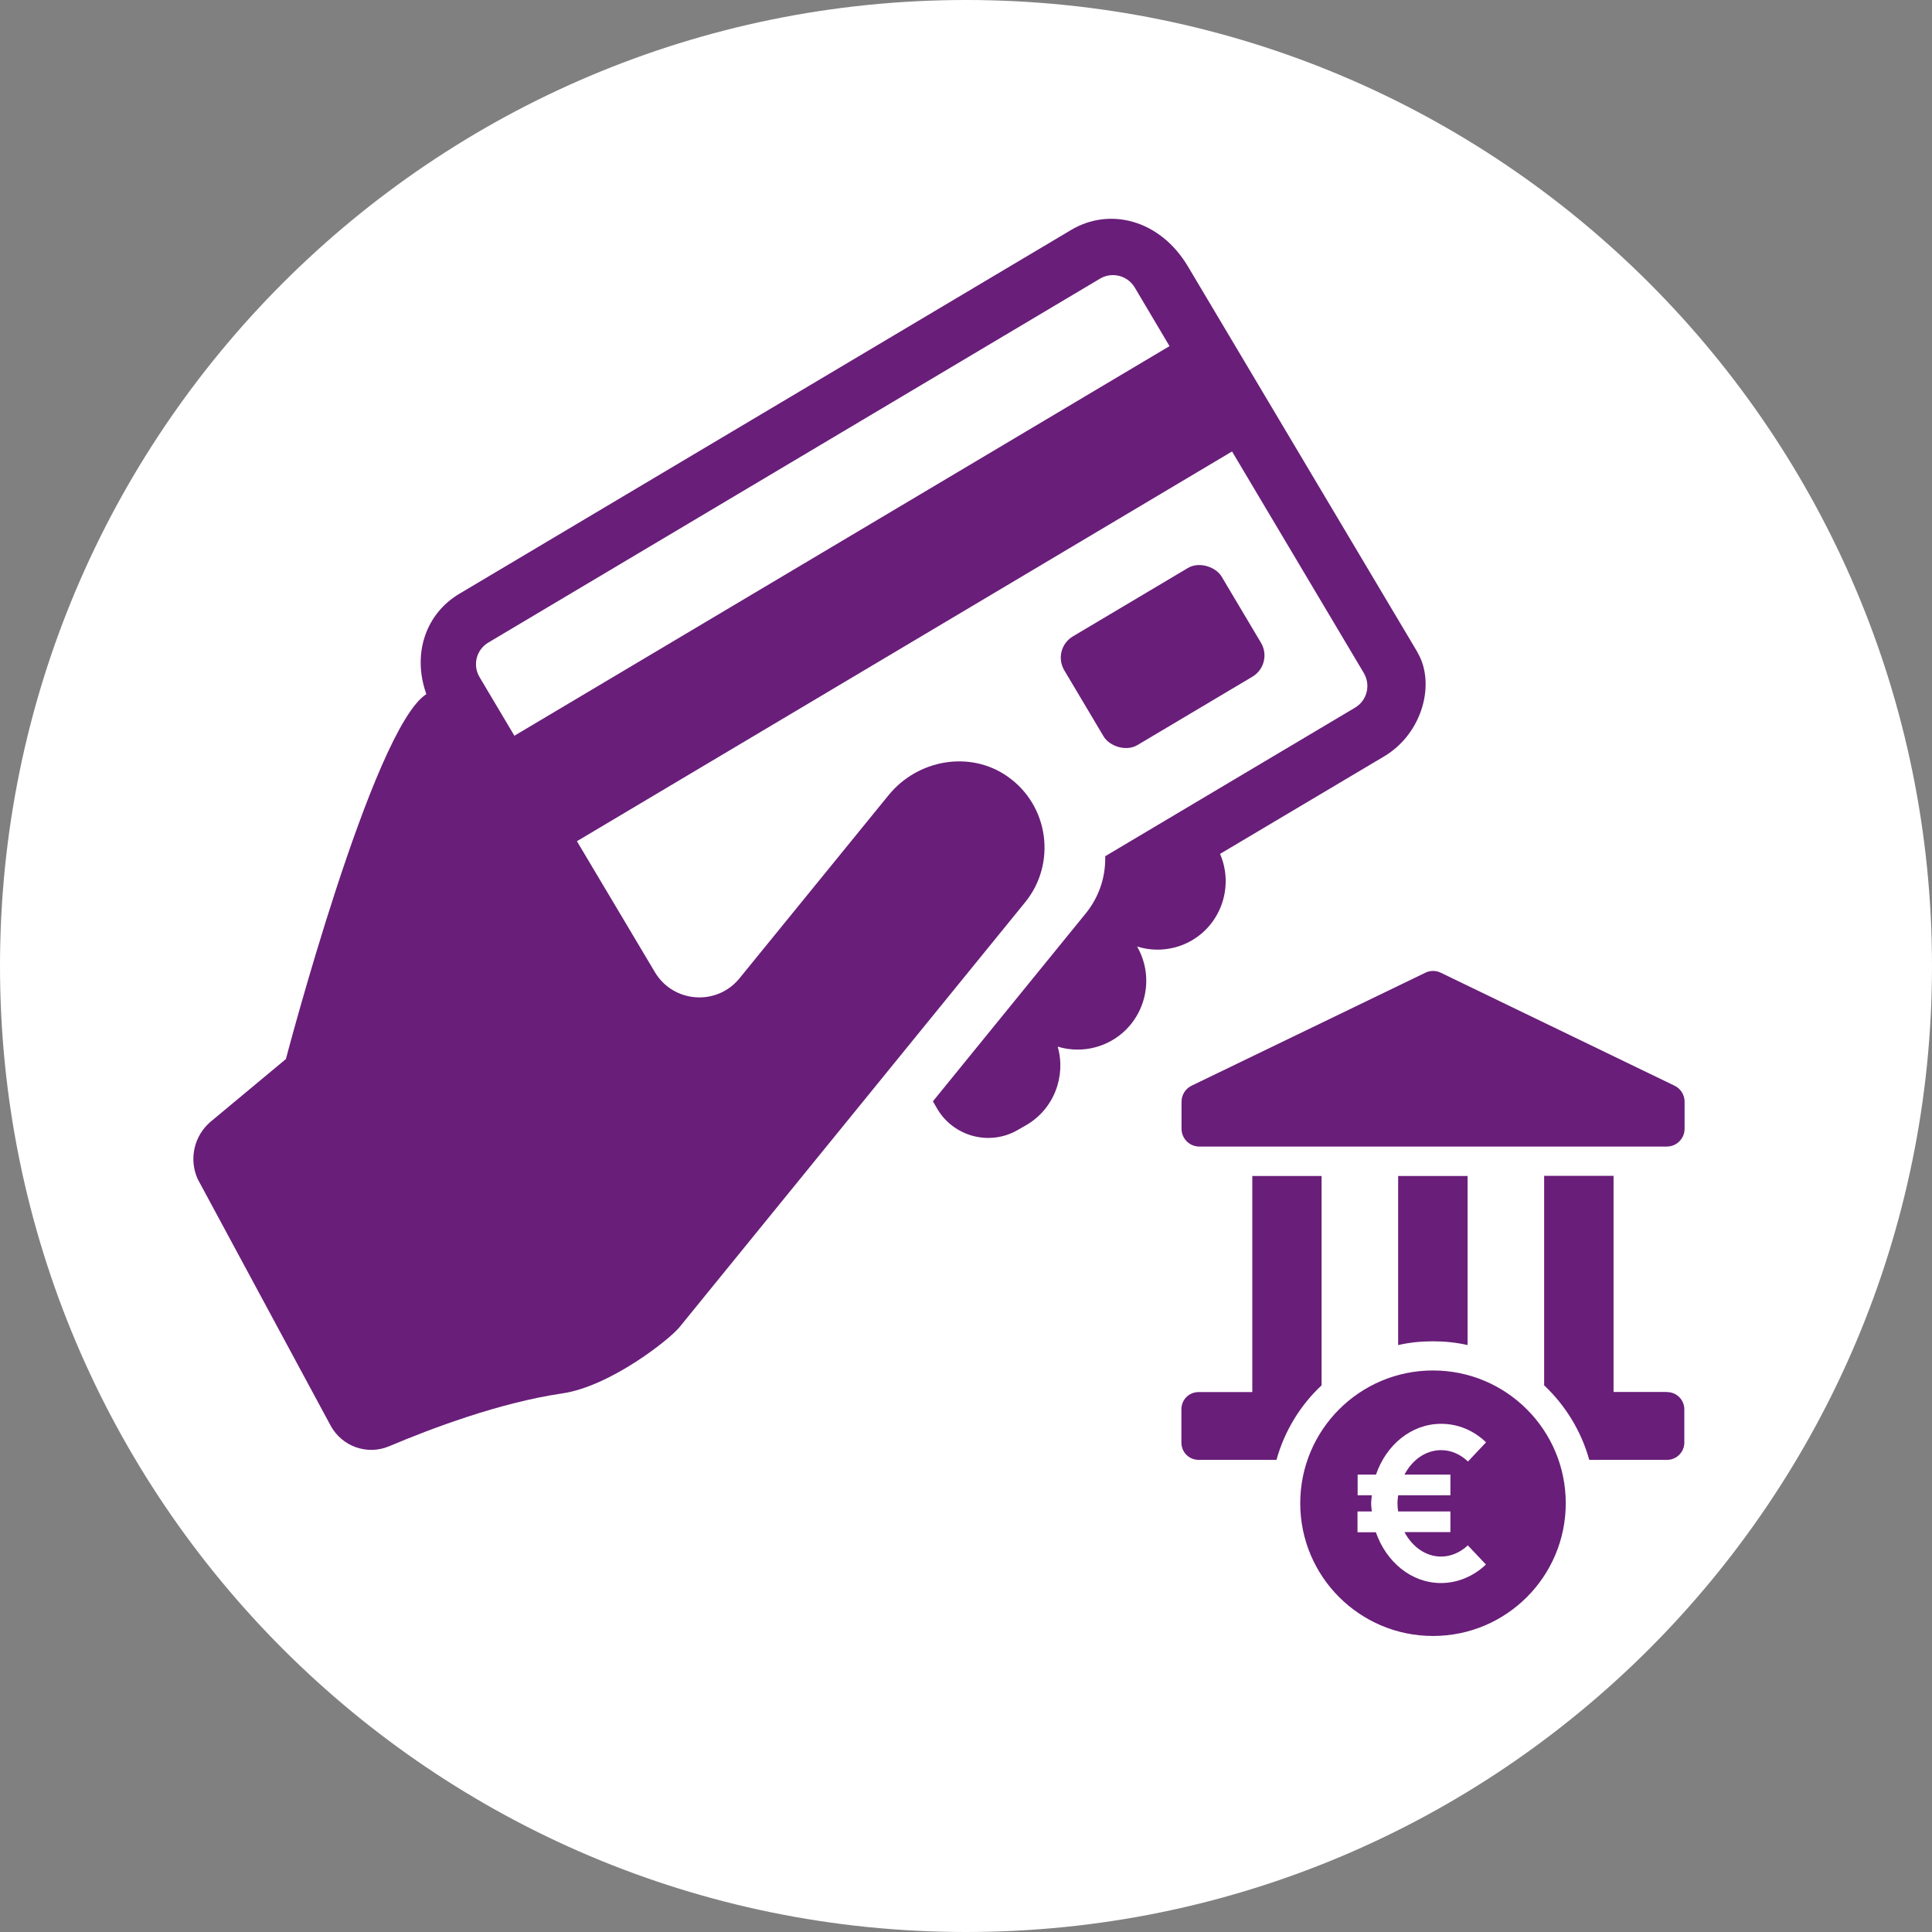
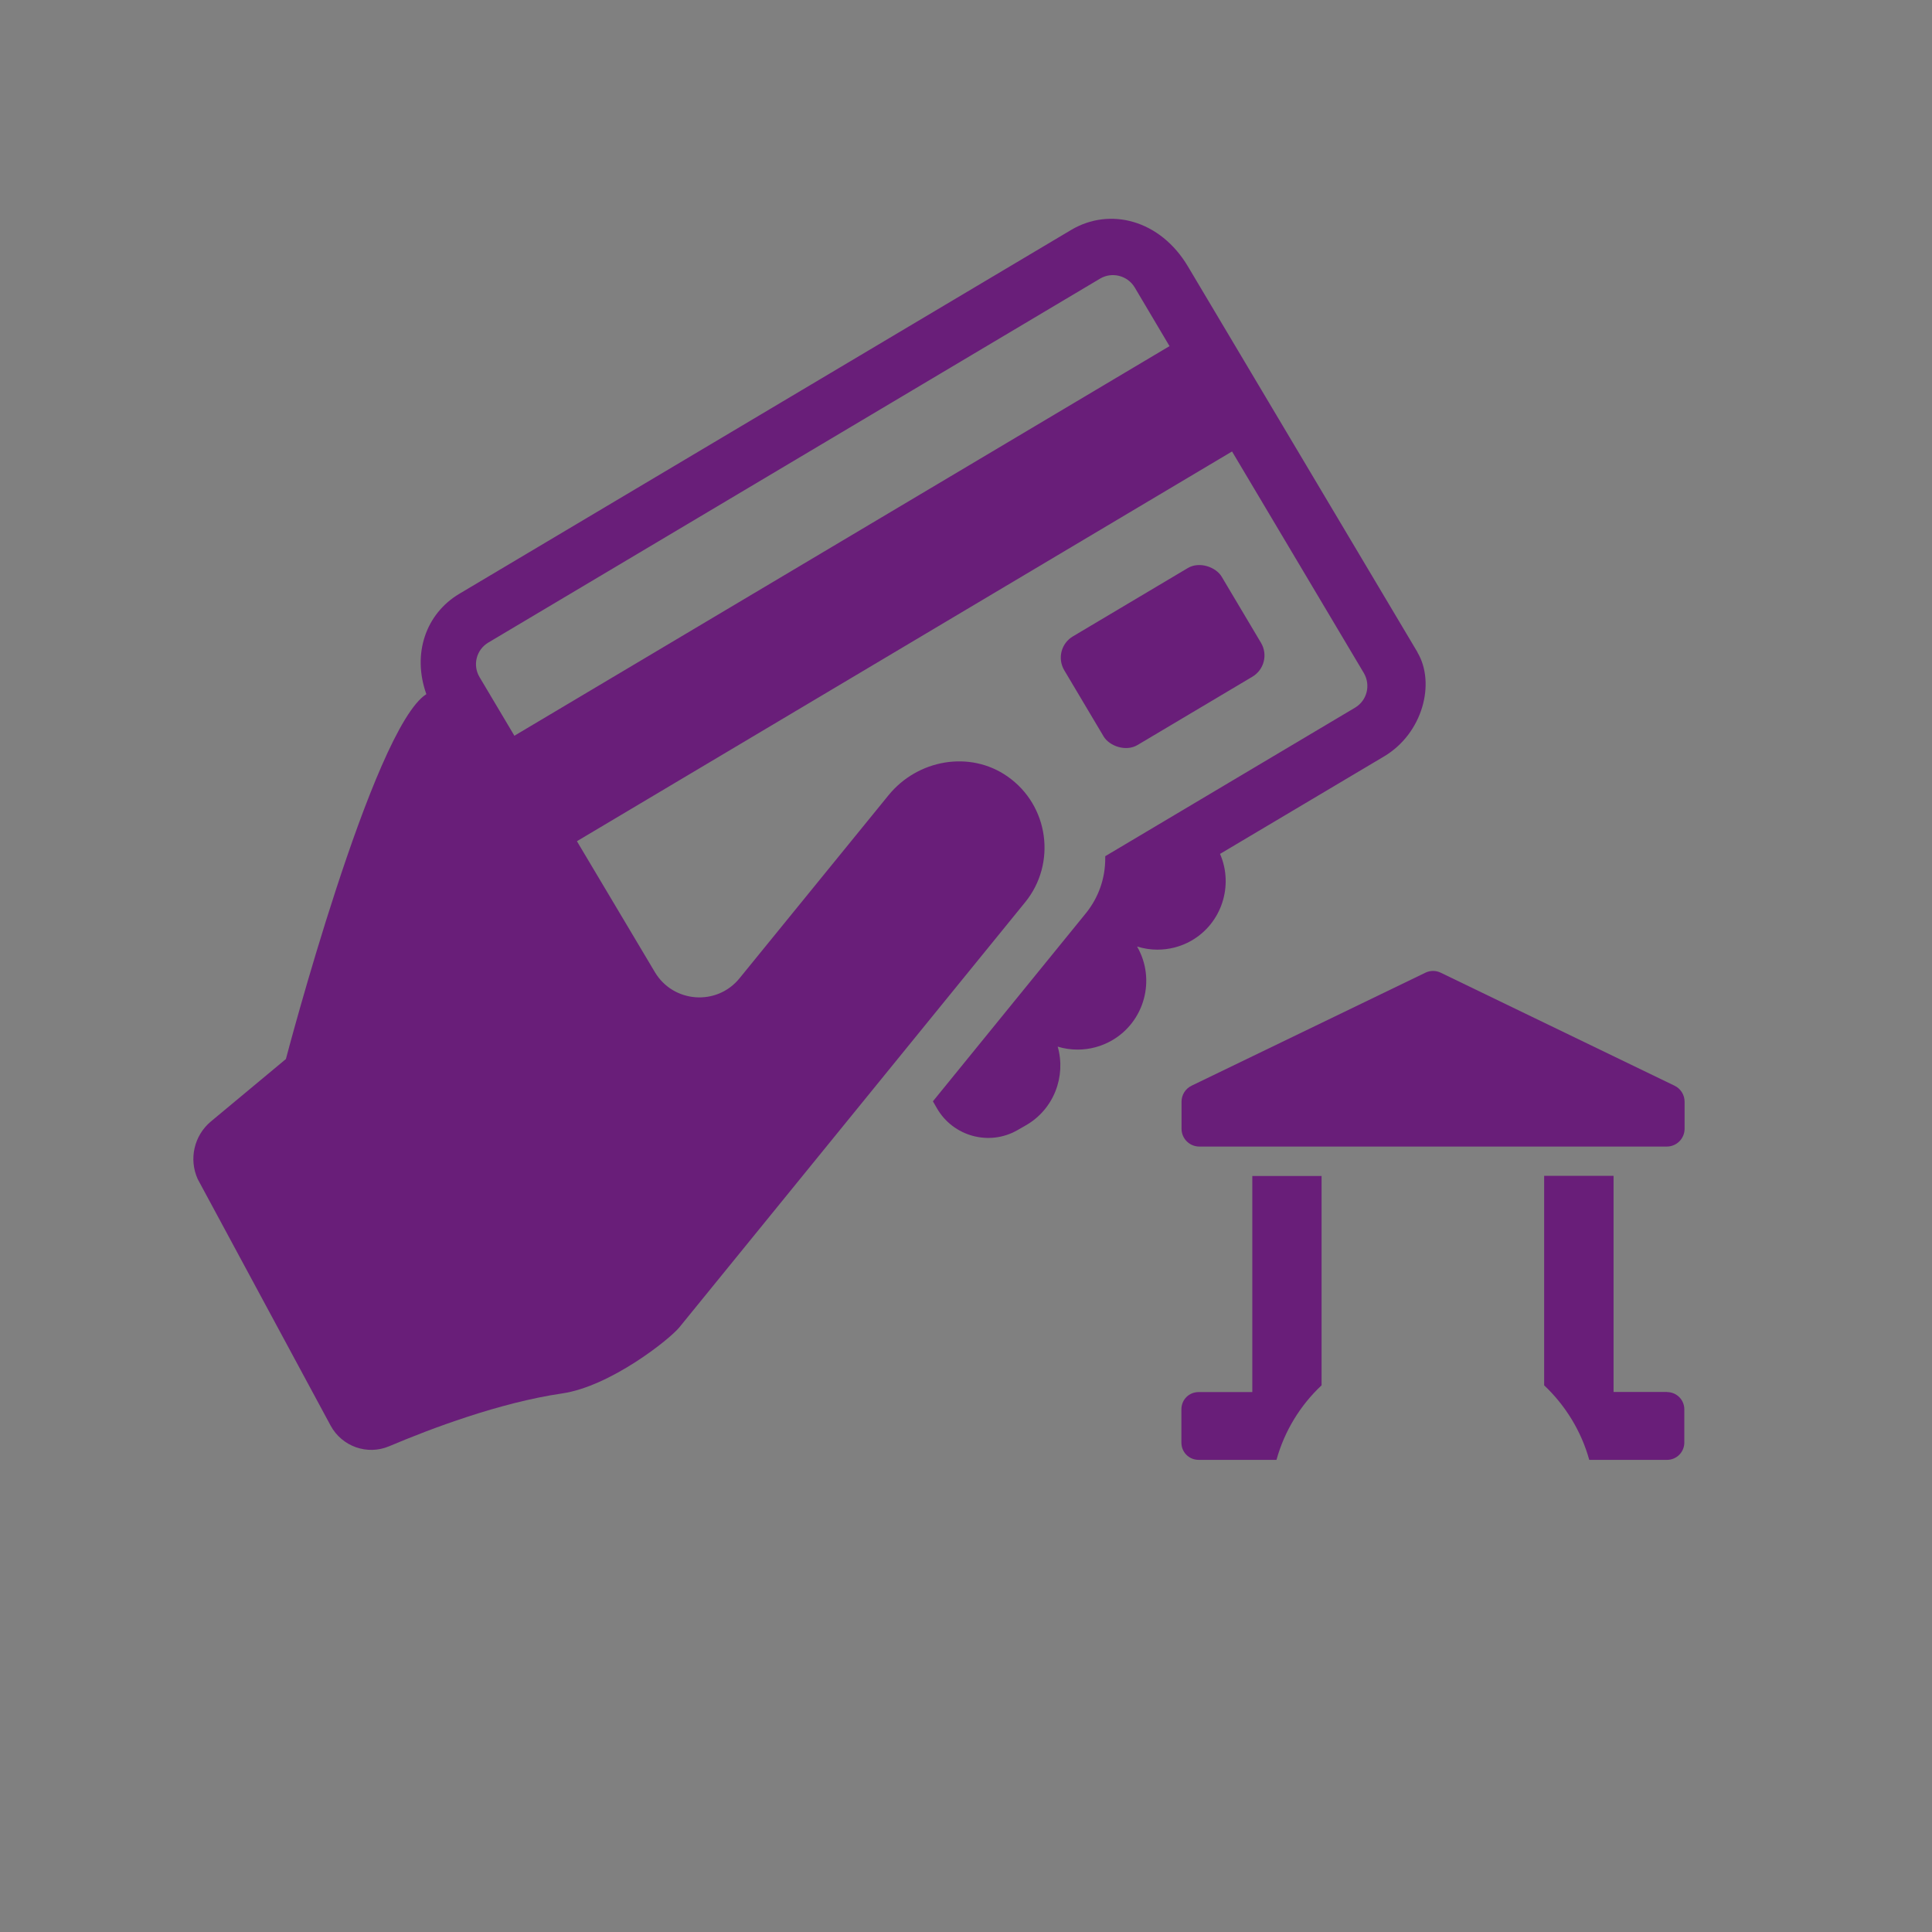
<svg xmlns="http://www.w3.org/2000/svg" viewBox="0 0 143.06 143.06">
  <rect x="0" y="0" width="143.06" height="143.06" fill="#808080" stroke="none" />
  <defs>
    <style>
      .cls-1 {
        fill: #691e79;
      }

      .cls-2 {
        fill: #fff;
      }
    </style>
  </defs>
  <g id="Ebene_4">
-     <path class="cls-2" d="M143.06,71.53c0,39.5-32.02,71.53-71.53,71.53S0,111.03,0,71.53,32.02,0,71.53,0s71.53,32.02,71.53,71.53Z" />
    <g>
      <path class="cls-1" d="M104.97,48.31l-17-28.57c-2.06-3.47-5.79-4.42-8.66-2.71l-45.3,26.94c-2.47,1.47-3.51,4.43-2.44,7.43-3.97,2.53-10.4,27.02-10.4,27.02l-5.55,4.62c-1.25,1.04-1.65,2.79-.98,4.27l9.84,18.25c.84,1.55,2.71,2.22,4.34,1.53,3.07-1.3,8.17-3.23,12.81-3.91,3.55-.52,7.93-3.98,8.68-4.9,2.26-2.78,25.6-31.47,25.6-31.47,2.33-2.86,1.77-7.16-1.3-9.31-2.79-1.96-6.67-1.26-8.82,1.39l-11.03,13.55c-1.68,2.07-4.91,1.83-6.27-.46l-5.77-9.69,48.51-28.86,9.76,16.41c.52.89.24,2.03-.65,2.56l-18.5,11c0,.06,0,.12,0,.18,0,1.43-.47,2.85-1.43,4.04l-11.33,13.93.3.52c1.2,2.08,3.87,2.81,5.95,1.62l.63-.36c2.08-1.19,2.99-3.63,2.36-5.83.48.15.97.22,1.48.22.86,0,1.73-.22,2.52-.67,2.43-1.39,3.28-4.51,1.89-6.94v-.02c.48.15.98.23,1.49.23.85,0,1.72-.21,2.51-.66,2.26-1.29,3.15-4.09,2.13-6.43l12.15-7.22c2.87-1.71,3.82-5.43,2.47-7.7ZM38.09,54.48l-2.58-4.34c-.53-.89-.24-2.03.65-2.56l45.3-26.95c.88-.52,2.03-.23,2.56.65l2.58,4.35-48.51,28.85Z" />
      <rect class="cls-1" x="79.31" y="43.93" width="13.56" height="9.36" rx="1.83" ry="1.83" transform="translate(-12.75 50.84) rotate(-30.74)" />
    </g>
  </g>
  <g id="Ebene_2">
    <g>
      <g>
        <path class="cls-1" d="M123.99,80.39l-17.3-8.36c-.36-.18-.79-.18-1.15,0l-17.3,8.36c-.46.22-.75.68-.75,1.19v2c0,.73.59,1.32,1.32,1.32h34.61c.73,0,1.32-.59,1.32-1.32v-2c0-.51-.29-.97-.75-1.19Z" />
        <path class="cls-1" d="M97.87,87.08h-5.14v16h-3.97c-.72,0-1.28.56-1.28,1.28v2.46c0,.71.56,1.28,1.28,1.28h5.76c.59-2.13,1.76-4.04,3.34-5.52v-15.51Z" />
-         <path class="cls-1" d="M108.67,87.08h-5.14v12.52c.82-.19,1.68-.28,2.57-.28s1.75.09,2.57.28v-12.52Z" />
        <path class="cls-1" d="M123.45,103.07h-3.97v-16h-5.14v15.51c1.57,1.48,2.75,3.39,3.34,5.52h5.76c.71,0,1.28-.58,1.28-1.28v-2.46c0-.72-.58-1.28-1.28-1.28Z" />
      </g>
-       <path class="cls-1" d="M106.11,121.14c5.43,0,9.83-4.4,9.83-9.83s-4.4-9.83-9.83-9.83-9.83,4.4-9.83,9.83,4.4,9.83,9.83,9.83ZM100.53,111.92h1.05c-.02-.2-.05-.4-.05-.6s.04-.4.05-.6h-1.05v-1.53h1.36c.75-2.2,2.62-3.76,4.82-3.76,1.23,0,2.39.47,3.33,1.37l-1.34,1.42c-.58-.55-1.27-.84-1.99-.84-1.14,0-2.14.72-2.71,1.81h3.4v1.53h-3.87c-.02.2-.05.39-.05.6s.02.4.05.6h3.87v1.53h-3.4c.58,1.09,1.57,1.81,2.71,1.81.71,0,1.42-.3,1.98-.83l1.34,1.42c-.93.88-2.11,1.37-3.33,1.37-2.2,0-4.06-1.57-4.82-3.76h-1.36v-1.53Z" />
    </g>
  </g>
</svg>